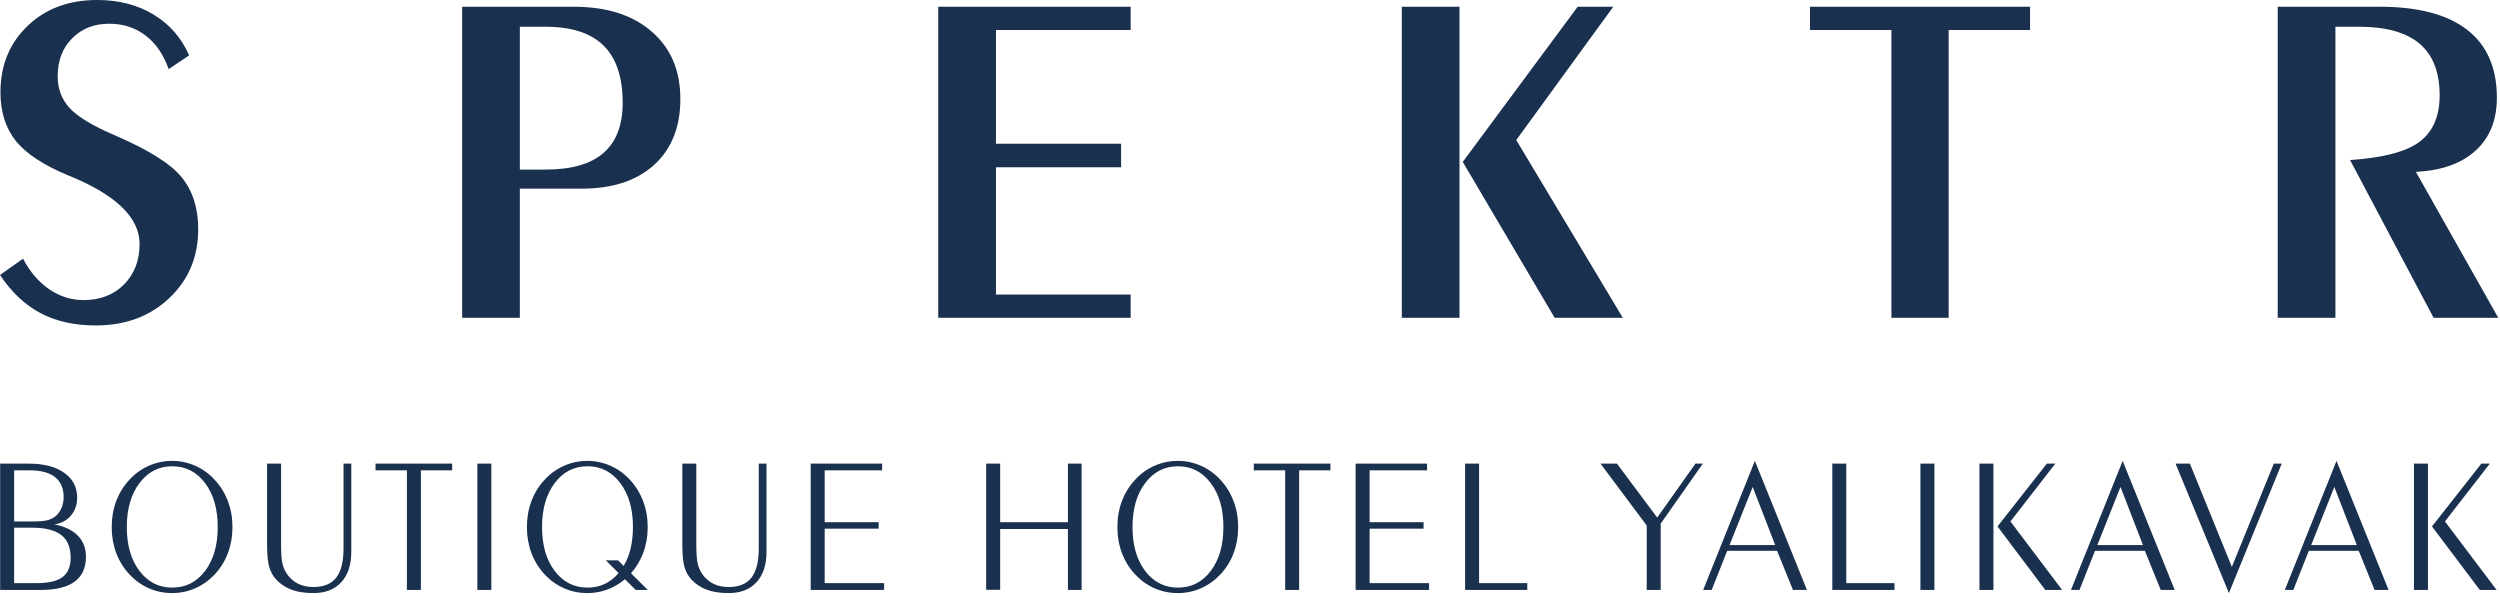
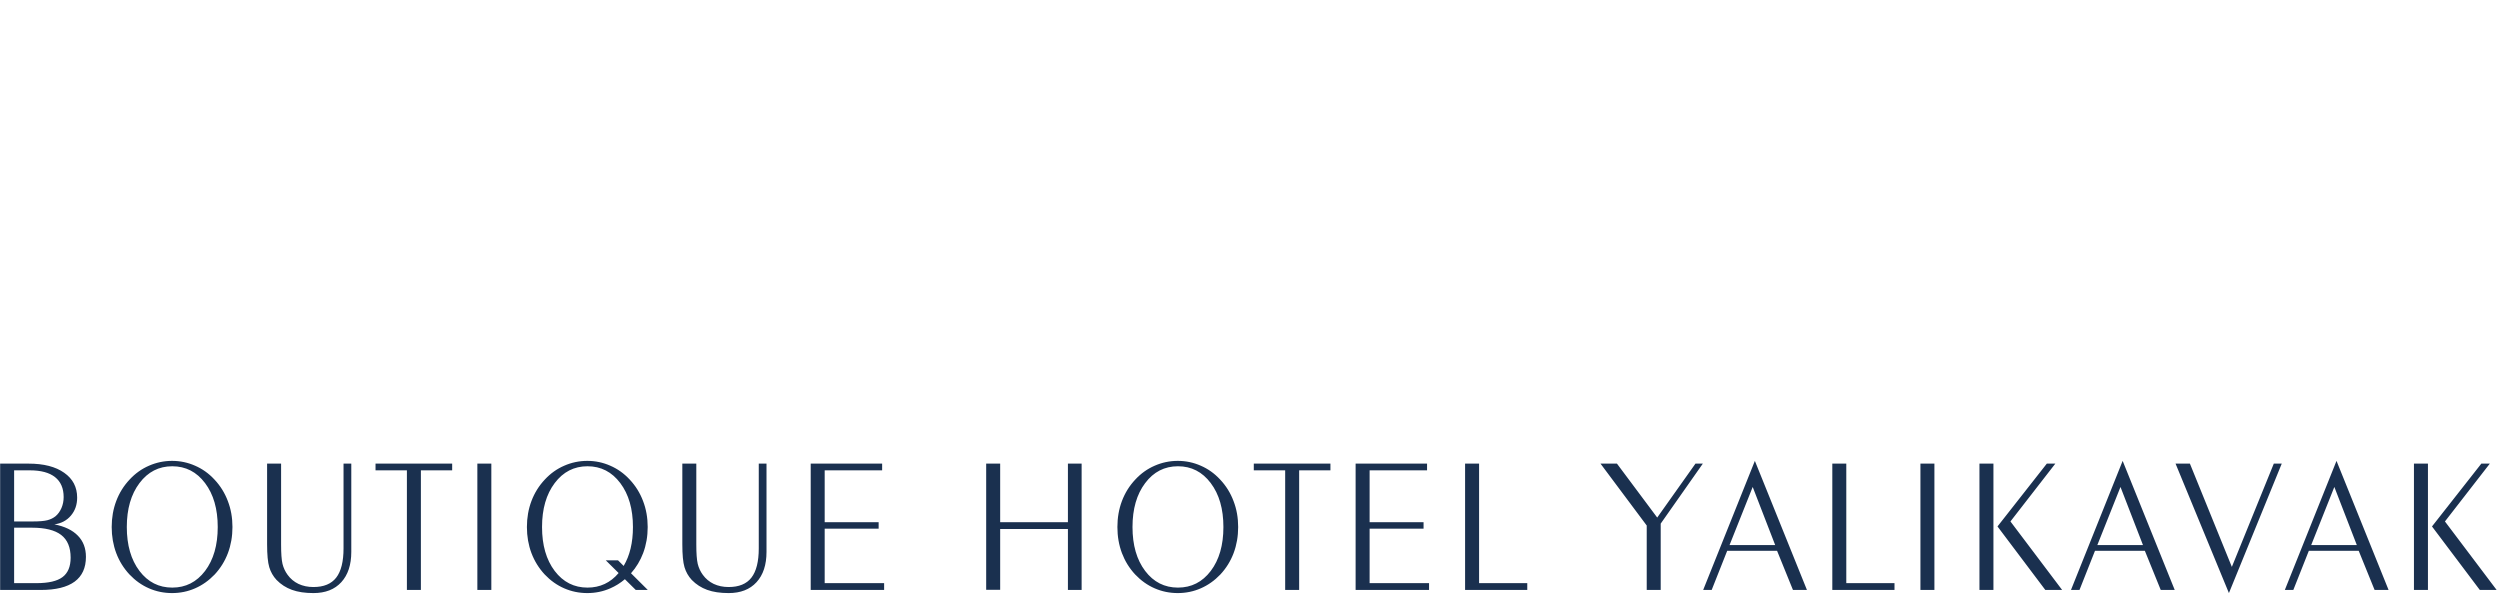
<svg xmlns="http://www.w3.org/2000/svg" width="174" height="42" viewBox="0 0 174 42" fill="none">
-   <path d="M1.603 18.005C2.078 18.911 2.682 19.618 3.416 20.126C4.161 20.633 4.96 20.886 5.813 20.886C6.968 20.886 7.907 20.525 8.63 19.802C9.353 19.068 9.715 18.128 9.715 16.984C9.715 15.16 8.101 13.584 4.873 12.257L4.825 12.24C3.087 11.528 1.851 10.724 1.117 9.828C0.394 8.932 0.032 7.799 0.032 6.428C0.032 4.55 0.658 3.012 1.911 1.813C3.163 0.604 4.782 0 6.768 0C8.258 0 9.558 0.334 10.67 1.004C11.793 1.673 12.624 2.623 13.163 3.854L11.739 4.809C11.382 3.794 10.848 3.017 10.136 2.477C9.423 1.927 8.576 1.651 7.593 1.651C6.547 1.651 5.689 1.991 5.019 2.672C4.35 3.341 4.015 4.221 4.015 5.311C4.015 6.174 4.291 6.908 4.841 7.513C5.391 8.117 6.422 8.743 7.934 9.391C10.319 10.416 11.89 11.399 12.645 12.338C13.412 13.277 13.795 14.48 13.795 15.948C13.795 17.891 13.12 19.494 11.771 20.757C10.432 22.02 8.733 22.651 6.67 22.651C5.181 22.651 3.897 22.365 2.817 21.793C1.738 21.221 0.799 20.336 0 19.138L1.603 18.005ZM36.181 11.803H37.962C39.765 11.803 41.108 11.42 41.994 10.654C42.89 9.877 43.338 8.711 43.338 7.157C43.338 5.375 42.895 4.048 42.01 3.173C41.125 2.299 39.775 1.862 37.962 1.862H36.181V11.803ZM32.166 22.117V0.469H39.921C42.231 0.469 44.045 1.047 45.361 2.202C46.689 3.346 47.353 4.911 47.353 6.897C47.353 8.84 46.743 10.368 45.523 11.48C44.304 12.581 42.625 13.131 40.488 13.131H36.181V22.117H32.166ZM65.303 22.117V0.469H78.693V2.089H69.319V10.006H78.029V11.641H69.319V20.498H78.693V22.117H65.303ZM101.808 11.269L109.806 0.469H112.284L105.532 9.747L112.947 22.117H108.203L101.808 11.269ZM97.566 22.117V0.469H101.582V22.117H97.566ZM131.642 22.117V2.089H125.976V0.469H141.292V2.089H135.625V22.117H131.642ZM158.53 22.117V0.469H165.622C168.31 0.469 170.338 1.004 171.71 2.072C173.091 3.141 173.782 4.717 173.782 6.8C173.782 8.355 173.291 9.58 172.309 10.475C171.337 11.371 169.95 11.868 168.147 11.965L173.879 22.117H169.378L163.565 11.139C165.843 10.988 167.451 10.568 168.39 9.877C169.33 9.175 169.799 8.096 169.799 6.638C169.799 5.03 169.335 3.832 168.406 3.044C167.478 2.256 166.075 1.862 164.197 1.862H162.545V22.117H158.53Z" fill="#1A304F" />
  <path d="M0.983 32.735V36.293H2.285C2.742 36.293 3.079 36.264 3.298 36.207C3.518 36.15 3.706 36.058 3.864 35.931C4.04 35.782 4.177 35.591 4.278 35.359C4.379 35.122 4.43 34.868 4.43 34.596C4.43 33.987 4.23 33.524 3.831 33.208C3.432 32.892 2.847 32.735 2.075 32.735H0.983ZM42.162 38.999H43.015L43.407 39.389C43.837 38.665 44.053 37.762 44.053 36.681C44.053 35.422 43.759 34.403 43.172 33.623C42.584 32.842 41.823 32.452 40.889 32.452C39.956 32.452 39.195 32.842 38.607 33.623C38.02 34.403 37.726 35.422 37.726 36.681C37.726 37.943 38.02 38.963 38.607 39.739C39.195 40.511 39.956 40.897 40.889 40.897C41.763 40.897 42.486 40.559 43.056 39.883L42.162 38.999ZM43.918 39.899L45.086 41.061H44.249L43.492 40.313C43.178 40.579 42.839 40.791 42.474 40.949C41.975 41.168 41.442 41.278 40.876 41.278C40.31 41.278 39.776 41.168 39.272 40.949C38.767 40.73 38.313 40.408 37.91 39.982C37.507 39.548 37.2 39.053 36.989 38.496C36.779 37.935 36.673 37.33 36.673 36.681C36.673 36.032 36.779 35.429 36.989 34.872C37.2 34.311 37.511 33.811 37.923 33.373C38.313 32.952 38.763 32.632 39.272 32.412C39.78 32.189 40.315 32.077 40.876 32.077C41.438 32.077 41.971 32.189 42.474 32.412C42.983 32.632 43.432 32.952 43.823 33.373C44.235 33.811 44.546 34.311 44.757 34.872C44.971 35.429 45.079 36.032 45.079 36.681C45.079 37.33 44.974 37.935 44.763 38.496C44.566 39.017 44.285 39.485 43.918 39.899ZM0.983 36.727V40.587H2.542C3.375 40.587 3.978 40.447 4.351 40.166C4.727 39.886 4.916 39.434 4.916 38.812C4.916 38.097 4.697 37.571 4.259 37.233C3.82 36.896 3.141 36.727 2.22 36.727H0.983ZM2.838 41.061H0.01V32.268H1.989C3.042 32.268 3.868 32.48 4.469 32.906C5.07 33.327 5.37 33.903 5.37 34.636C5.37 35.127 5.226 35.543 4.936 35.885C4.646 36.227 4.263 36.431 3.785 36.496C4.504 36.637 5.05 36.9 5.422 37.286C5.795 37.667 5.981 38.158 5.981 38.759C5.981 39.522 5.718 40.097 5.193 40.483C4.666 40.868 3.882 41.061 2.838 41.061ZM15.154 36.681C15.154 35.422 14.86 34.403 14.272 33.623C13.684 32.842 12.924 32.452 11.99 32.452C11.056 32.452 10.295 32.842 9.708 33.623C9.12 34.403 8.826 35.422 8.826 36.681C8.826 37.943 9.12 38.963 9.708 39.739C10.295 40.511 11.056 40.897 11.99 40.897C12.924 40.897 13.684 40.511 14.272 39.739C14.86 38.963 15.154 37.943 15.154 36.681ZM11.976 41.278C11.411 41.278 10.876 41.168 10.372 40.949C9.868 40.73 9.414 40.408 9.011 39.982C8.607 39.548 8.3 39.053 8.09 38.496C7.88 37.935 7.774 37.33 7.774 36.681C7.774 36.032 7.88 35.429 8.09 34.872C8.3 34.311 8.612 33.811 9.024 33.373C9.414 32.952 9.863 32.632 10.372 32.412C10.881 32.189 11.416 32.077 11.976 32.077C12.538 32.077 13.071 32.189 13.575 32.412C14.084 32.632 14.533 32.952 14.923 33.373C15.335 33.811 15.646 34.311 15.857 34.872C16.072 35.429 16.179 36.032 16.179 36.681C16.179 37.33 16.074 37.935 15.863 38.496C15.653 39.053 15.346 39.548 14.943 39.982C14.535 40.408 14.079 40.73 13.575 40.949C13.075 41.168 12.542 41.278 11.976 41.278ZM24.45 32.268V38.41C24.45 39.314 24.217 40.017 23.753 40.522C23.292 41.026 22.646 41.278 21.813 41.278C21.229 41.278 20.732 41.204 20.32 41.054C19.907 40.905 19.55 40.675 19.248 40.364C19.011 40.109 18.842 39.813 18.741 39.476C18.64 39.138 18.59 38.608 18.59 37.884V32.268H19.564V37.91C19.564 38.516 19.596 38.961 19.662 39.246C19.732 39.527 19.851 39.781 20.017 40.008C20.215 40.281 20.466 40.491 20.774 40.64C21.084 40.785 21.431 40.857 21.813 40.857C22.532 40.857 23.06 40.64 23.398 40.206C23.739 39.767 23.91 39.088 23.91 38.167V32.268H24.45ZM28.32 41.061V32.735H26.137V32.268H31.471V32.735H29.294V41.061H28.32ZM34.197 41.061H33.224V32.268H34.197V41.061ZM53.349 32.268V38.41C53.349 39.314 53.117 40.017 52.653 40.522C52.192 41.026 51.545 41.278 50.712 41.278C50.129 41.278 49.632 41.204 49.219 41.054C48.807 40.905 48.45 40.675 48.147 40.364C47.911 40.109 47.742 39.813 47.641 39.476C47.54 39.138 47.49 38.608 47.49 37.884V32.268H48.463V37.91C48.463 38.516 48.496 38.961 48.562 39.246C48.632 39.527 48.75 39.781 48.917 40.008C49.114 40.281 49.366 40.491 49.673 40.64C49.985 40.785 50.331 40.857 50.712 40.857C51.431 40.857 51.96 40.64 52.297 40.206C52.639 39.767 52.81 39.088 52.81 38.167V32.268H53.349ZM57.398 40.587H61.535V41.061H56.425V32.268H61.397V32.735H57.398V36.345H61.153V36.793H57.398V40.587ZM69.612 36.819V41.048H68.638V32.268H69.612V36.345H74.327V32.268H75.281V41.061H74.327V36.819H69.612ZM85.149 36.681C85.149 35.422 84.856 34.403 84.268 33.623C83.681 32.842 82.92 32.452 81.986 32.452C81.052 32.452 80.291 32.842 79.704 33.623C79.116 34.403 78.822 35.422 78.822 36.681C78.822 37.943 79.116 38.963 79.704 39.739C80.291 40.511 81.052 40.897 81.986 40.897C82.92 40.897 83.681 40.511 84.268 39.739C84.856 38.963 85.149 37.943 85.149 36.681ZM81.973 41.278C81.407 41.278 80.872 41.168 80.368 40.949C79.864 40.73 79.41 40.408 79.006 39.982C78.603 39.548 78.297 39.053 78.086 38.496C77.876 37.935 77.771 37.33 77.771 36.681C77.771 36.032 77.876 35.429 78.086 34.872C78.297 34.311 78.608 33.811 79.02 33.373C79.41 32.952 79.86 32.632 80.368 32.412C80.877 32.189 81.412 32.077 81.973 32.077C82.534 32.077 83.067 32.189 83.571 32.412C84.08 32.632 84.529 32.952 84.919 33.373C85.332 33.811 85.643 34.311 85.853 34.872C86.069 35.429 86.176 36.032 86.176 36.681C86.176 37.33 86.07 37.935 85.86 38.496C85.65 39.053 85.342 39.548 84.939 39.982C84.531 40.408 84.076 40.73 83.571 40.949C83.071 41.168 82.538 41.278 81.973 41.278ZM89.448 41.061V32.735H87.264V32.268H92.598V32.735H90.421V41.061H89.448ZM95.325 40.587H99.462V41.061H94.351V32.268H99.323V32.735H95.325V36.345H99.08V36.793H95.325V40.587ZM102.944 40.587H106.298V41.061H101.97V32.268H102.944V40.587ZM115.585 36.444V41.061H114.612V36.576L111.395 32.268H112.54L115.342 36.023L118.005 32.268H118.518L115.585 36.444ZM120.376 37.937H123.553L121.988 33.892L120.376 37.937ZM120.212 38.338L119.133 41.061H118.541L122.139 32.077L125.763 41.061H124.79L123.685 38.338H120.212ZM128.502 40.587H131.857V41.061H127.529V32.268H128.502V40.587ZM134.635 41.061H133.662V32.268H134.635V41.061ZM142.354 41.061L139.026 36.641L142.459 32.268H143.051L139.927 36.293L143.525 41.061H142.354ZM138.743 41.061H137.77V32.268H138.743V41.061ZM145.974 37.937H149.151L147.586 33.892L145.974 37.937ZM145.81 38.338L144.732 41.061H144.14L147.737 32.077L151.361 41.061H150.388L149.283 38.338H145.81ZM155.133 41.278L151.418 32.268H152.417L155.337 39.456L158.257 32.268H158.81L155.133 41.278ZM160.859 37.937H164.035L162.47 33.892L160.859 37.937ZM160.694 38.338L159.615 41.061H159.024L162.621 32.077L166.245 41.061H165.272L164.167 38.338H160.694ZM172.595 41.061L169.267 36.641L172.701 32.268H173.292L170.168 36.293L173.766 41.061H172.595ZM168.985 41.061H168.011V32.268H168.985V41.061Z" fill="#1A304F" />
</svg>